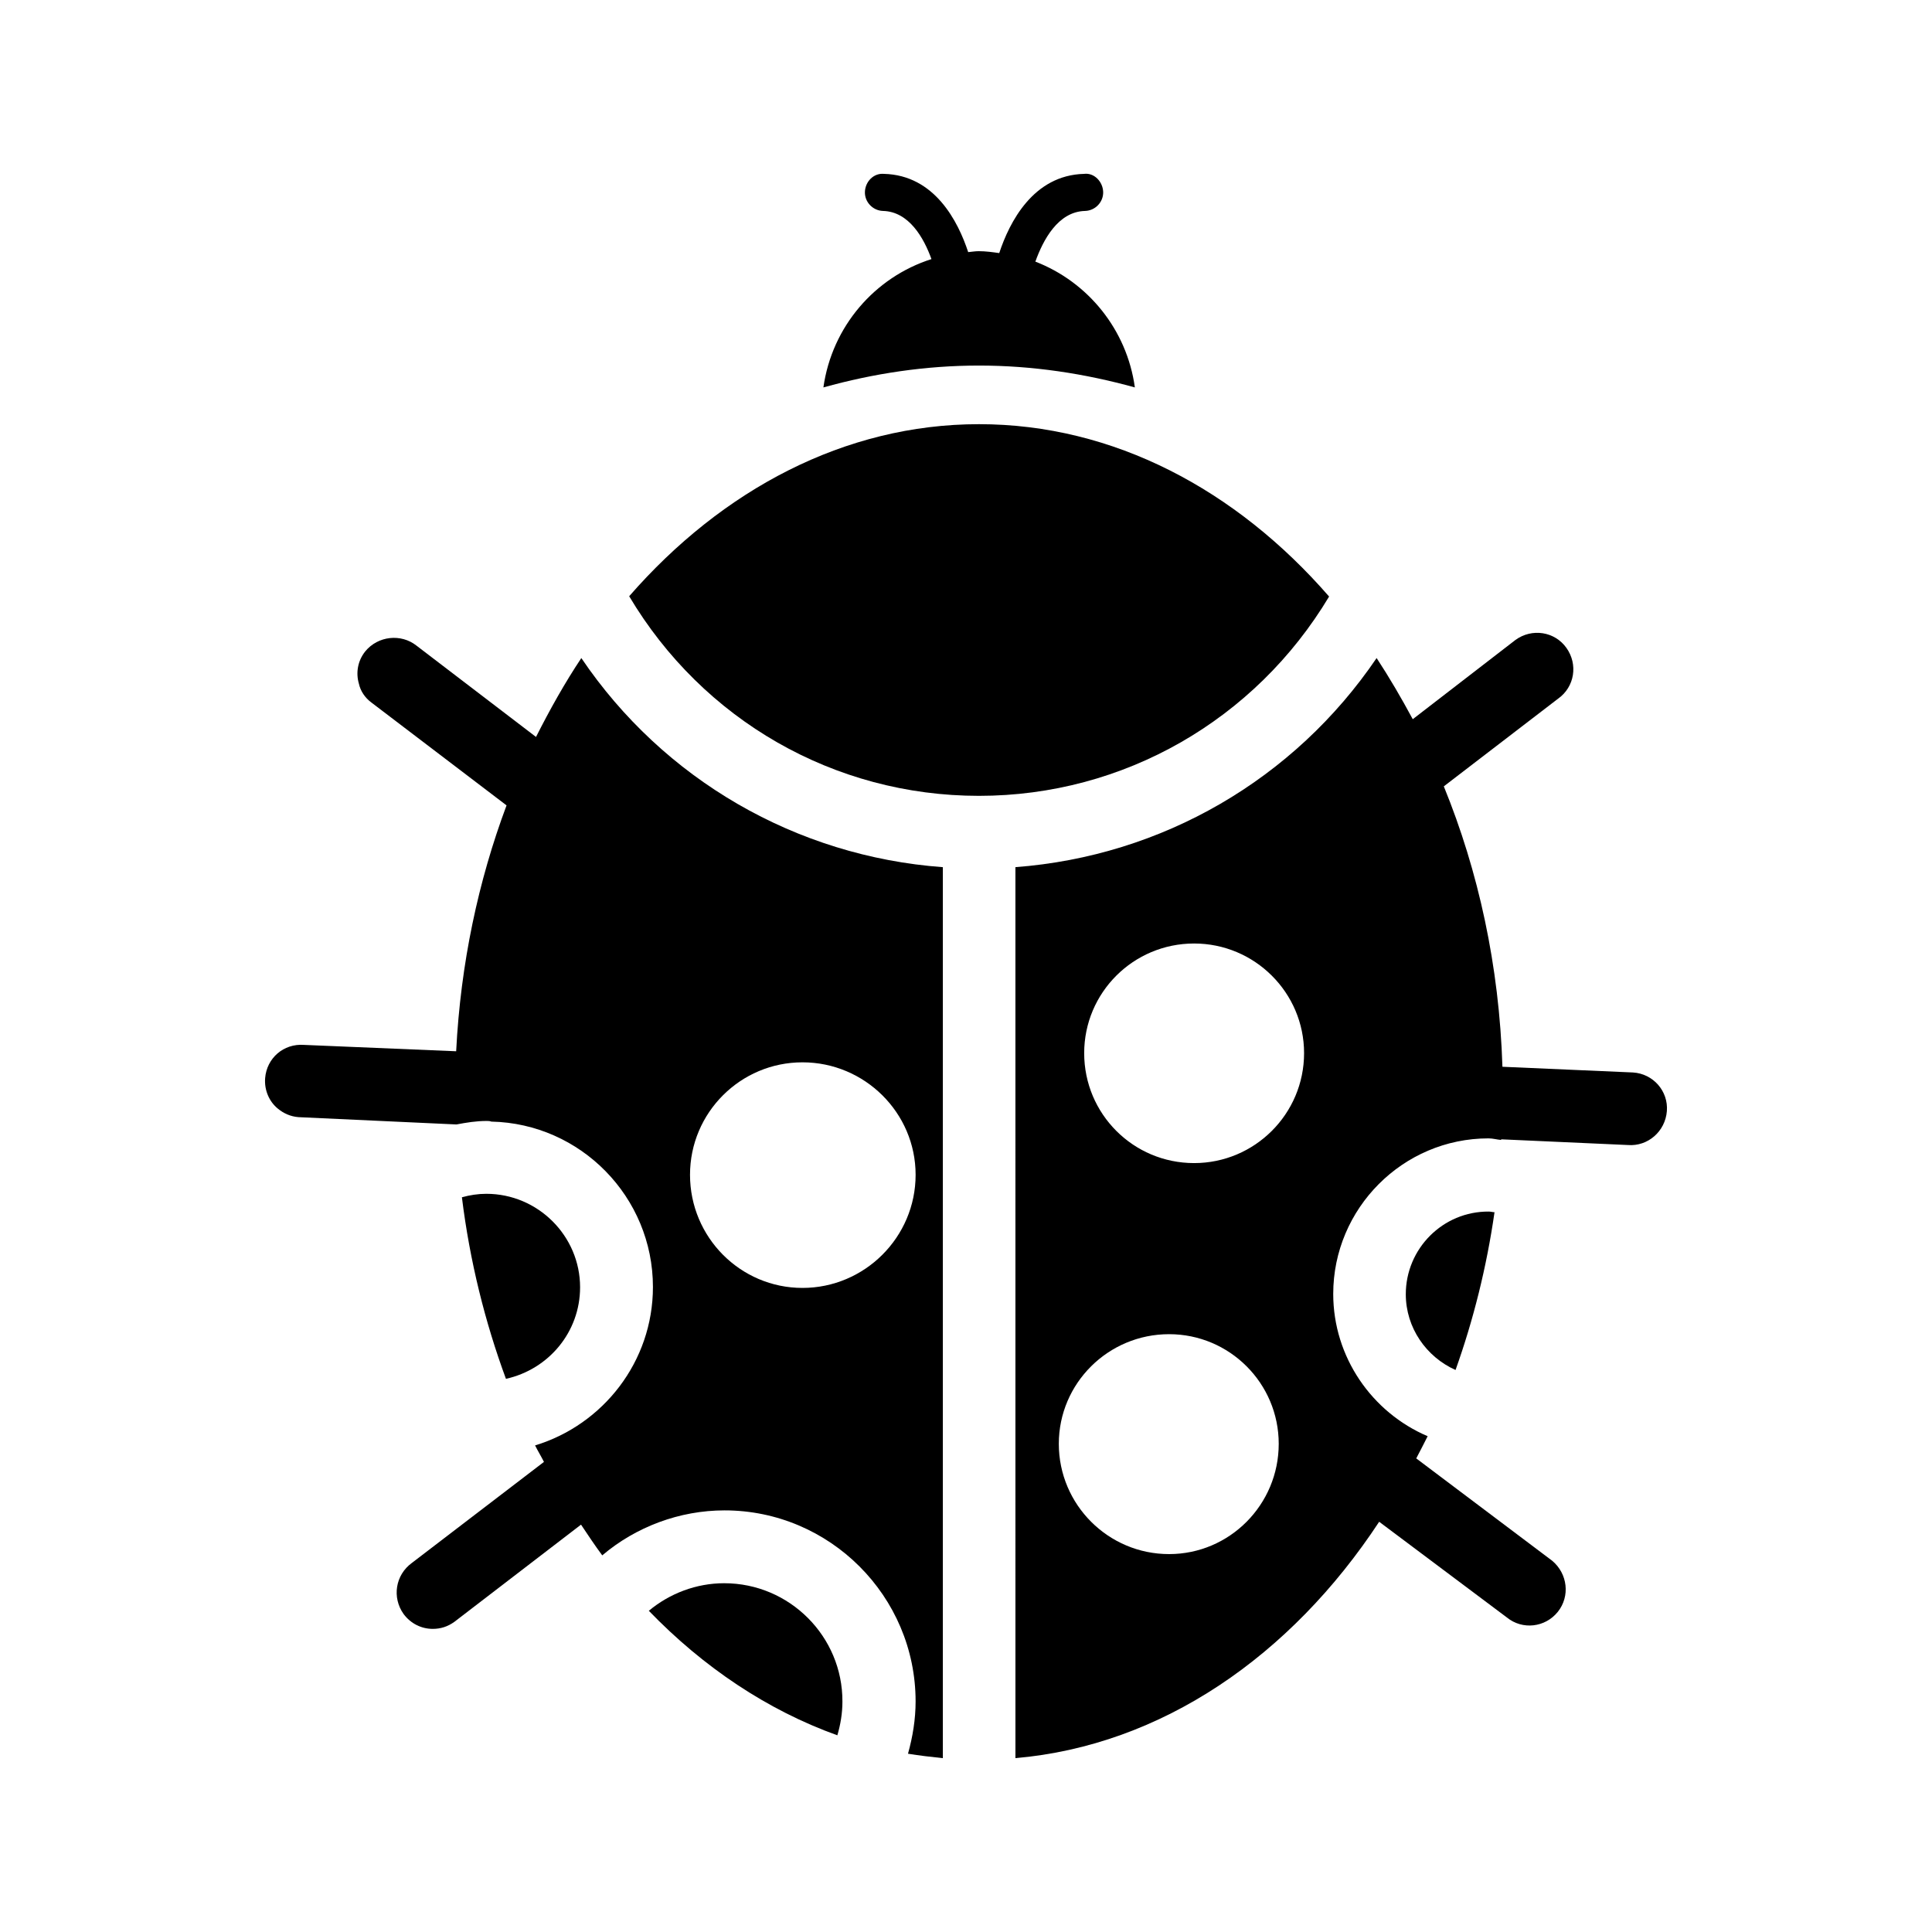
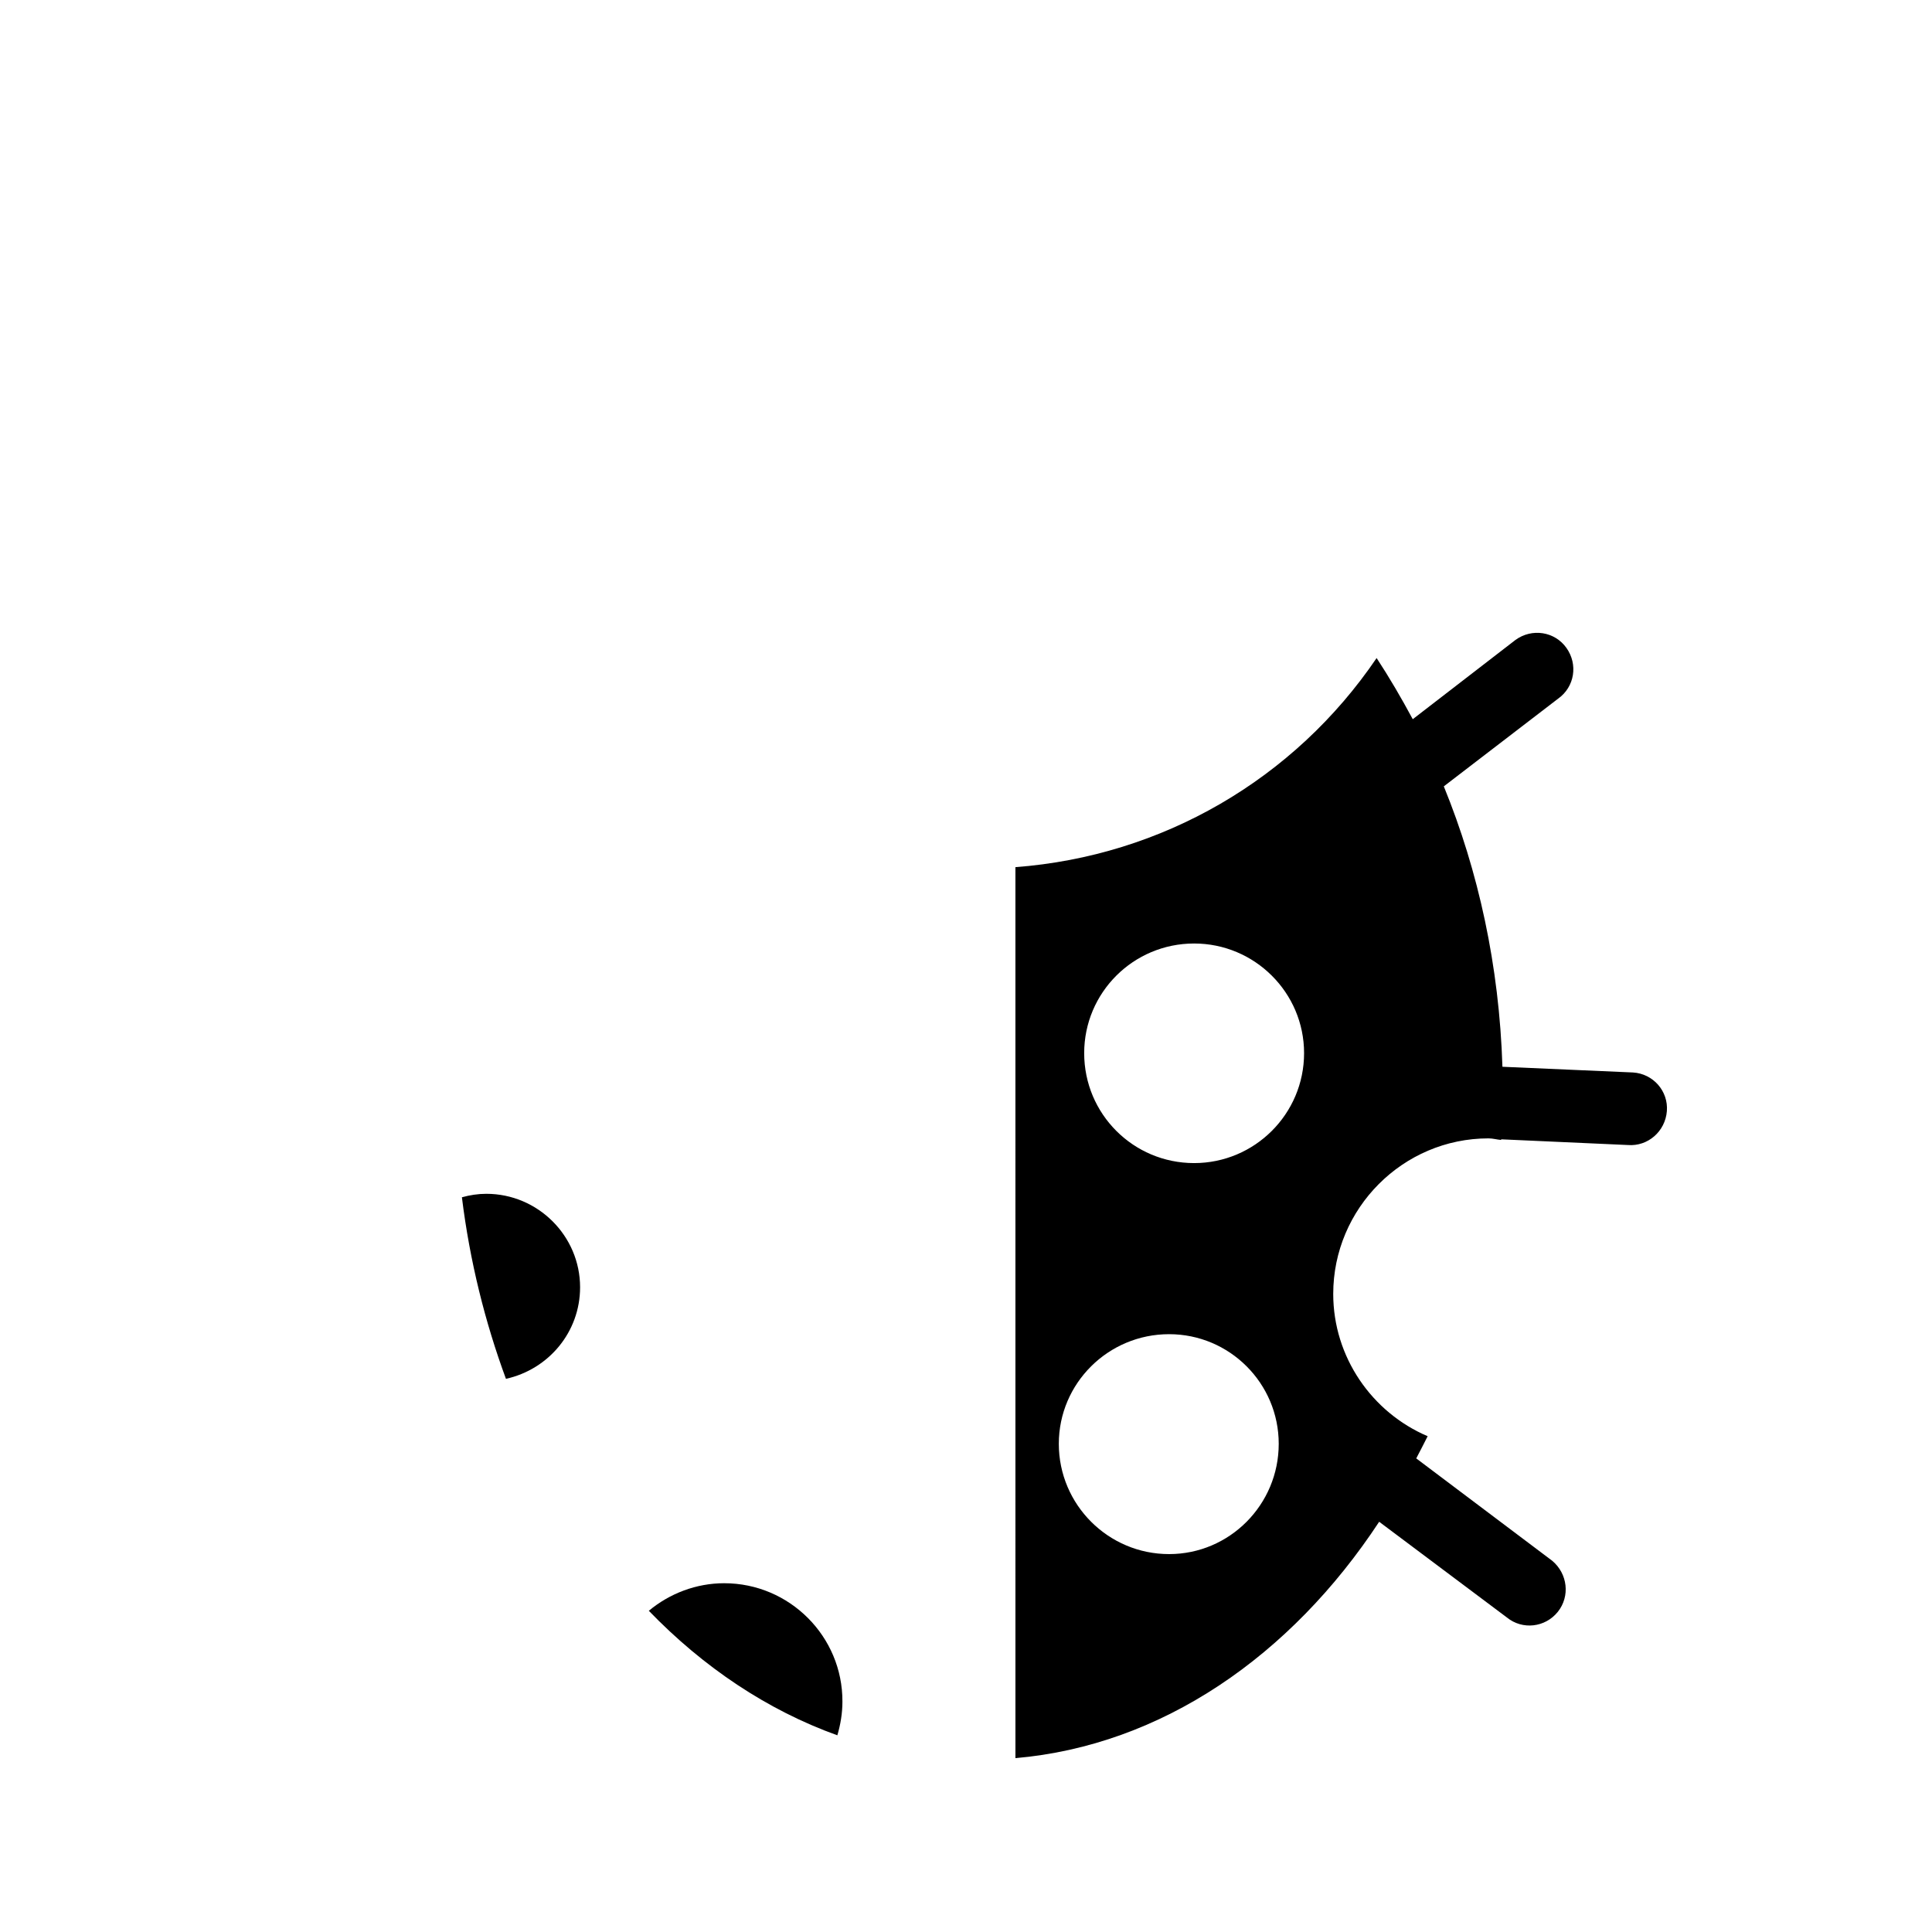
<svg xmlns="http://www.w3.org/2000/svg" fill="#000000" width="800px" height="800px" version="1.1" viewBox="144 144 512 512">
  <g>
    <path d="m335.93 563.57c-7.391 0-14.441 2.688-19.984 7.305 14.527 15.031 31.488 26.367 49.961 33 0.84-2.856 1.344-5.879 1.344-8.902 0.086-17.297-14.023-31.402-31.32-31.402z" />
-     <path d="m224.59 420.91c-5.457-0.418-9.91 3.527-10.328 8.816-0.25 3.191 1.09 6.215 3.359 8.062 1.512 1.258 3.359 2.098 5.457 2.266l41.816 1.934h0.082c2.688-0.504 5.207-0.922 7.977-0.922 0.418 0 0.84 0 1.258 0.168 23.68 0.504 42.824 19.984 42.824 43.832 0 19.816-13.266 36.527-31.234 41.984 0.754 1.512 1.594 2.856 2.352 4.367l-35.016 26.785c-4.367 3.191-5.289 9.152-2.184 13.52 1.93 2.602 4.785 3.945 7.727 3.945 2.098 0 3.945-0.586 5.711-1.848l33.586-25.777c1.848 2.769 3.695 5.543 5.625 8.145 8.902-7.559 20.488-11.922 32.41-11.922 27.879 0 50.633 22.754 50.633 50.633 0 4.703-0.754 9.32-2.016 13.855 3.023 0.504 6.129 0.84 9.238 1.176v-236.12c-38.879-2.856-74.059-23.258-95.809-55.418-4.367 6.551-8.312 13.602-12.008 20.906l-31.656-24.184c-4.113-3.273-10.242-2.602-13.602 1.512-2.016 2.519-2.519 5.711-1.68 8.566 0.418 1.93 1.594 3.695 3.273 4.953l35.855 27.289c-7.473 19.984-12.176 41.898-13.352 65.16zm132.08 4.617c16.457 0 29.977 13.352 29.977 29.809 0 16.543-13.52 29.977-29.977 29.977s-29.809-13.434-29.809-29.977c0-16.457 13.352-29.809 29.809-29.809z" />
-     <path d="m310.74 302.01c19.48 32.746 54.242 52.898 92.699 52.898 38.375 0 73.219-20.152 92.785-52.816-24.602-28.297-57.098-45.68-92.785-45.68-35.602 0.004-68.098 17.383-92.699 45.598z" />
    <path d="m297.73 485.14c0-13.602-11.168-24.77-24.855-24.77-2.184 0-4.367 0.336-6.465 0.922 2.098 16.961 6.129 33.082 11.672 48.113 11.336-2.516 19.648-12.426 19.648-24.266z" />
-     <path d="m516.55 486.99c0 8.902 5.457 16.625 13.184 20.07 4.703-13.184 8.23-27.207 10.328-41.816-0.504 0-1.008-0.168-1.512-0.168-12.176-0.086-22 9.824-22 21.914z" />
-     <path d="m362.21 246.67c13.266-3.695 27.039-5.793 41.227-5.793 14.191 0 27.961 2.098 41.312 5.793-2.098-15.281-12.426-27.961-26.367-33.336 2.016-5.625 5.961-13.266 13.184-13.434 2.688-0.082 4.871-2.352 4.785-5.039-0.082-2.688-2.352-5.121-5.039-4.785-13.52 0.336-19.816 12.848-22.504 20.992-1.762-0.25-3.609-0.504-5.457-0.504-0.922 0-1.848 0.168-2.769 0.25-2.684-8.145-8.895-20.402-22.332-20.738-2.769-0.25-4.953 2.098-5.039 4.785-0.082 2.688 2.098 4.953 4.785 5.039 6.887 0.168 10.832 7.137 12.848 12.762-15.027 4.789-26.363 17.887-28.633 34.008z" />
    <path d="m559.12 315.7c-3.106-4.367-9.152-5.289-13.52-2.098l-27.207 20.992c-3.023-5.625-6.215-11.082-9.574-16.207-21.832 32.16-56.848 52.48-95.723 55.418l0.004 236.12c38.711-3.359 72.969-27.039 96.395-62.641l33.84 25.359c4.113 3.359 10.16 2.688 13.52-1.512 3.273-4.113 2.602-10.078-1.512-13.52l-36.023-27.121c1.008-1.93 2.016-3.863 3.023-5.879-14.777-6.297-25.023-20.992-25.023-37.703 0-22.672 18.473-41.227 41.145-41.227 1.176 0 2.266 0.336 3.359 0.418v-0.168l33.586 1.512c5.289 0.418 9.91-3.609 10.328-8.984 0.418-5.289-3.609-9.91-8.984-10.242l-34.594-1.512c-0.84-26.785-6.383-51.891-15.535-74.312l30.312-23.258c4.367-3.106 5.293-9.066 2.184-13.434zm-105.3 240.15c-16.121 0-29.223-13.098-29.223-29.223 0-16.039 13.098-29.055 29.223-29.055 16.039 0 29.055 13.016 29.055 29.055 0 16.125-13.016 29.223-29.055 29.223zm6.637-103.62c-16.121 0-29.137-13.016-29.137-29.137 0-16.039 13.016-29.055 29.137-29.055 16.039 0 29.137 13.016 29.137 29.055 0 16.121-13.102 29.137-29.137 29.137z" />
  </g>
</svg>